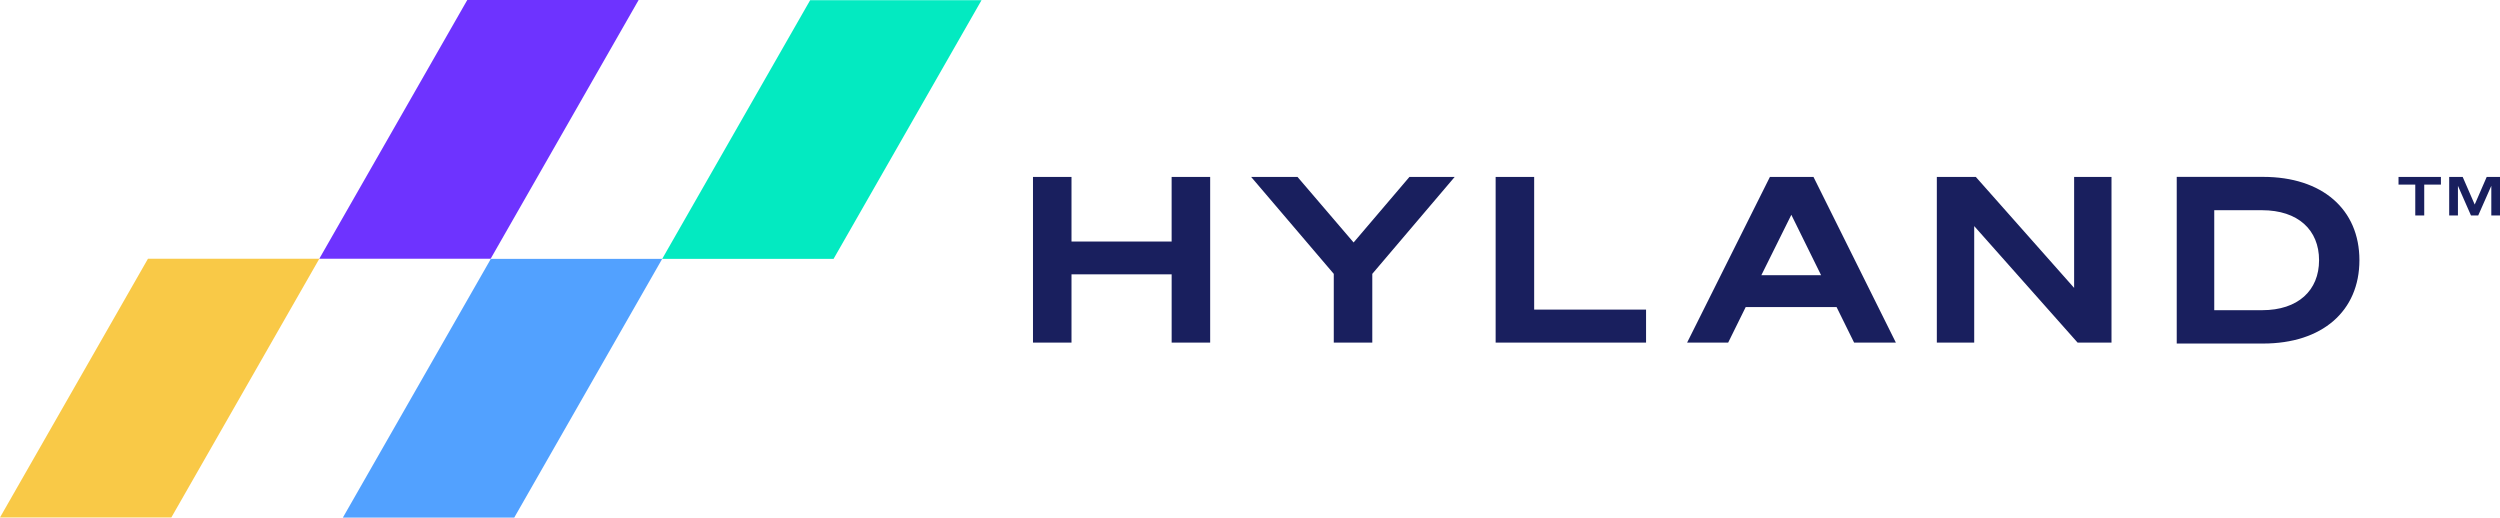
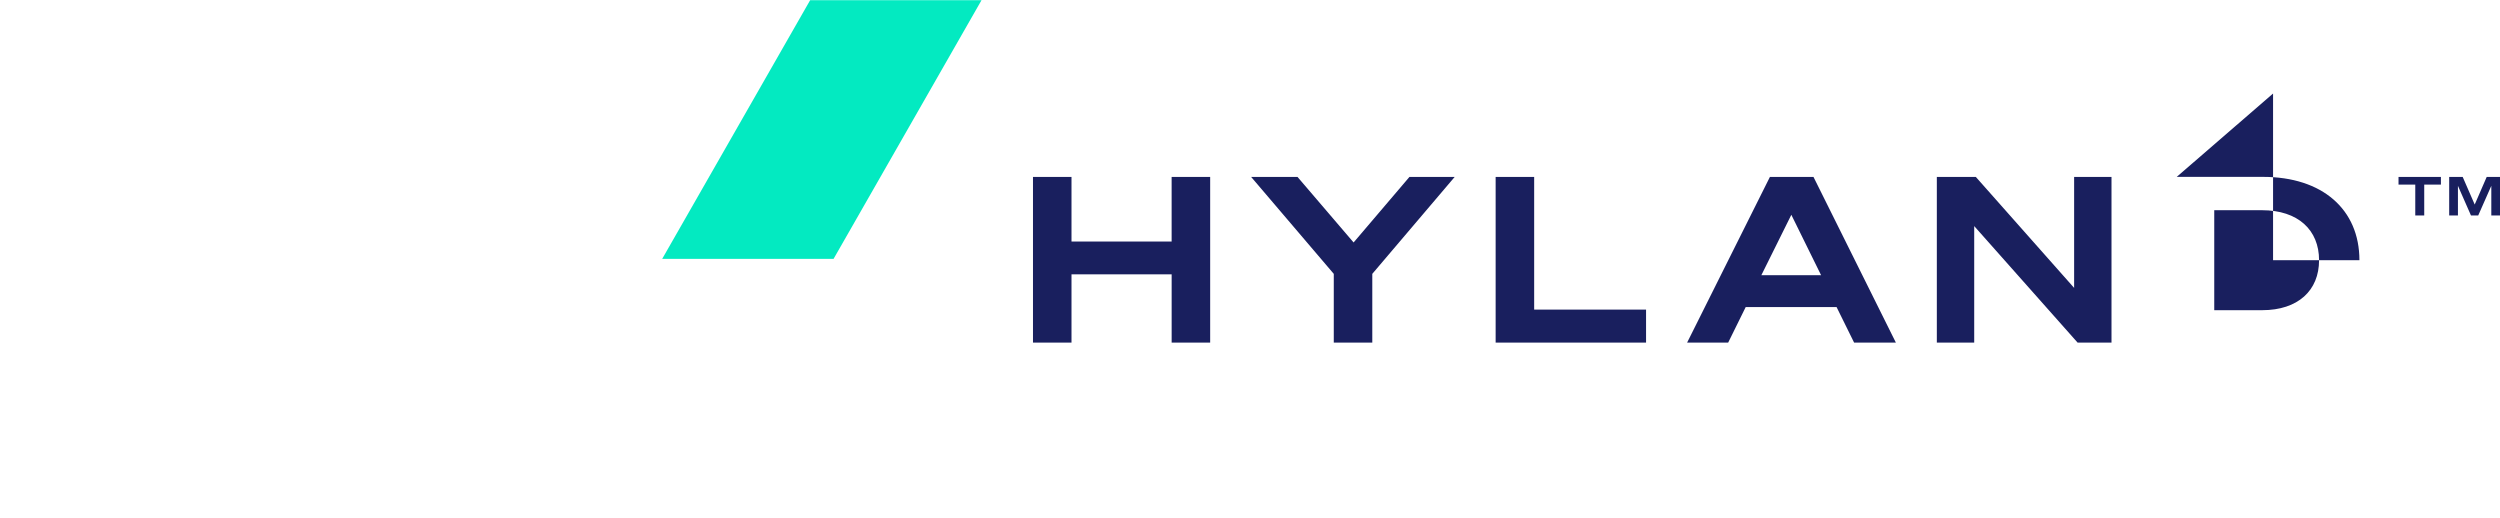
<svg xmlns="http://www.w3.org/2000/svg" id="Layer_2" viewBox="0 0 1200 248.44">
  <g id="horizontal">
-     <path d="M580.88,84.94v79.51h-18.49v-32.78h-48.07v32.78h-18.49v-79.51h18.49v31.01h48.06v-31.01h18.5ZM676.53,84.94h21.71l-39.54,46.51v33h-18.49v-33l-39.65-46.51h22.26l26.91,31.45,26.79-31.45ZM717.91,84.94h18.49v63.68h53.71v15.83h-72.2v-79.51ZM870.48,84.94l39.54,79.51h-20.05l-8.41-17.05h-43.63l-8.41,17.05h-19.71l39.74-79.51h20.93ZM845.45,132.11h28.68l-14.29-29.01-14.4,29.01ZM1013.52,164.44h-16.28l-49.62-55.92v55.92h-17.94v-79.51h18.72l47.18,53.26v-53.26h17.94v79.51ZM1044.83,84.9h41.45c28.42,0,46.24,15.6,46.24,40s-17.83,40-46.24,40h-41.45v-80ZM1085.83,148.89c17.24,0,27.32-9.47,27.32-23.99s-10.06-24-27.42-24h-22.89v48h23ZM1163.63,88.62v14.81h-4.3v-14.81h-8.04v-3.68h20.35v3.68h-8.01ZM1186.07,103.43l-6.26-14.24v14.24h-4.2v-18.49h6.49l5.76,13.24,5.75-13.24h6.39v18.49h-4.17v-14.24l-6.29,14.24h-3.47Z" style="fill:#191f5e;" />
-     <polygon points="224.29 0 153.27 124.18 235.52 124.18 306.54 0 224.29 0" style="fill:#6e33ff;" />
-     <polygon points="71.02 124.2 0 248.37 82.25 248.37 153.27 124.2 71.02 124.2" style="fill:#f9c947;" />
-     <polygon points="235.6 124.26 164.58 248.44 246.84 248.44 317.85 124.26 235.6 124.26" style="fill:#52a1ff;" />
+     <path d="M580.88,84.94v79.51h-18.49v-32.78h-48.07v32.78h-18.49v-79.51h18.49v31.01h48.06v-31.01h18.5ZM676.53,84.94h21.71l-39.54,46.51v33h-18.49v-33l-39.65-46.51h22.26l26.91,31.45,26.79-31.45ZM717.91,84.94h18.49v63.68h53.71v15.83h-72.2v-79.51ZM870.48,84.94l39.54,79.51h-20.05l-8.41-17.05h-43.63l-8.41,17.05h-19.71l39.74-79.51h20.93ZM845.45,132.11h28.68l-14.29-29.01-14.4,29.01ZM1013.52,164.44h-16.28l-49.62-55.92v55.92h-17.94v-79.51h18.72l47.18,53.26v-53.26h17.94v79.51ZM1044.83,84.9h41.45c28.42,0,46.24,15.6,46.24,40h-41.45v-80ZM1085.83,148.89c17.24,0,27.32-9.47,27.32-23.99s-10.06-24-27.42-24h-22.89v48h23ZM1163.63,88.62v14.81h-4.3v-14.81h-8.04v-3.68h20.35v3.68h-8.01ZM1186.07,103.43l-6.26-14.24v14.24h-4.2v-18.49h6.49l5.76,13.24,5.75-13.24h6.39v18.49h-4.17v-14.24l-6.29,14.24h-3.47Z" style="fill:#191f5e;" />
    <polygon points="388.88 .08 317.85 124.26 400.11 124.26 471.14 .08 388.88 .08" style="fill:#03eac1;" />
  </g>
</svg>